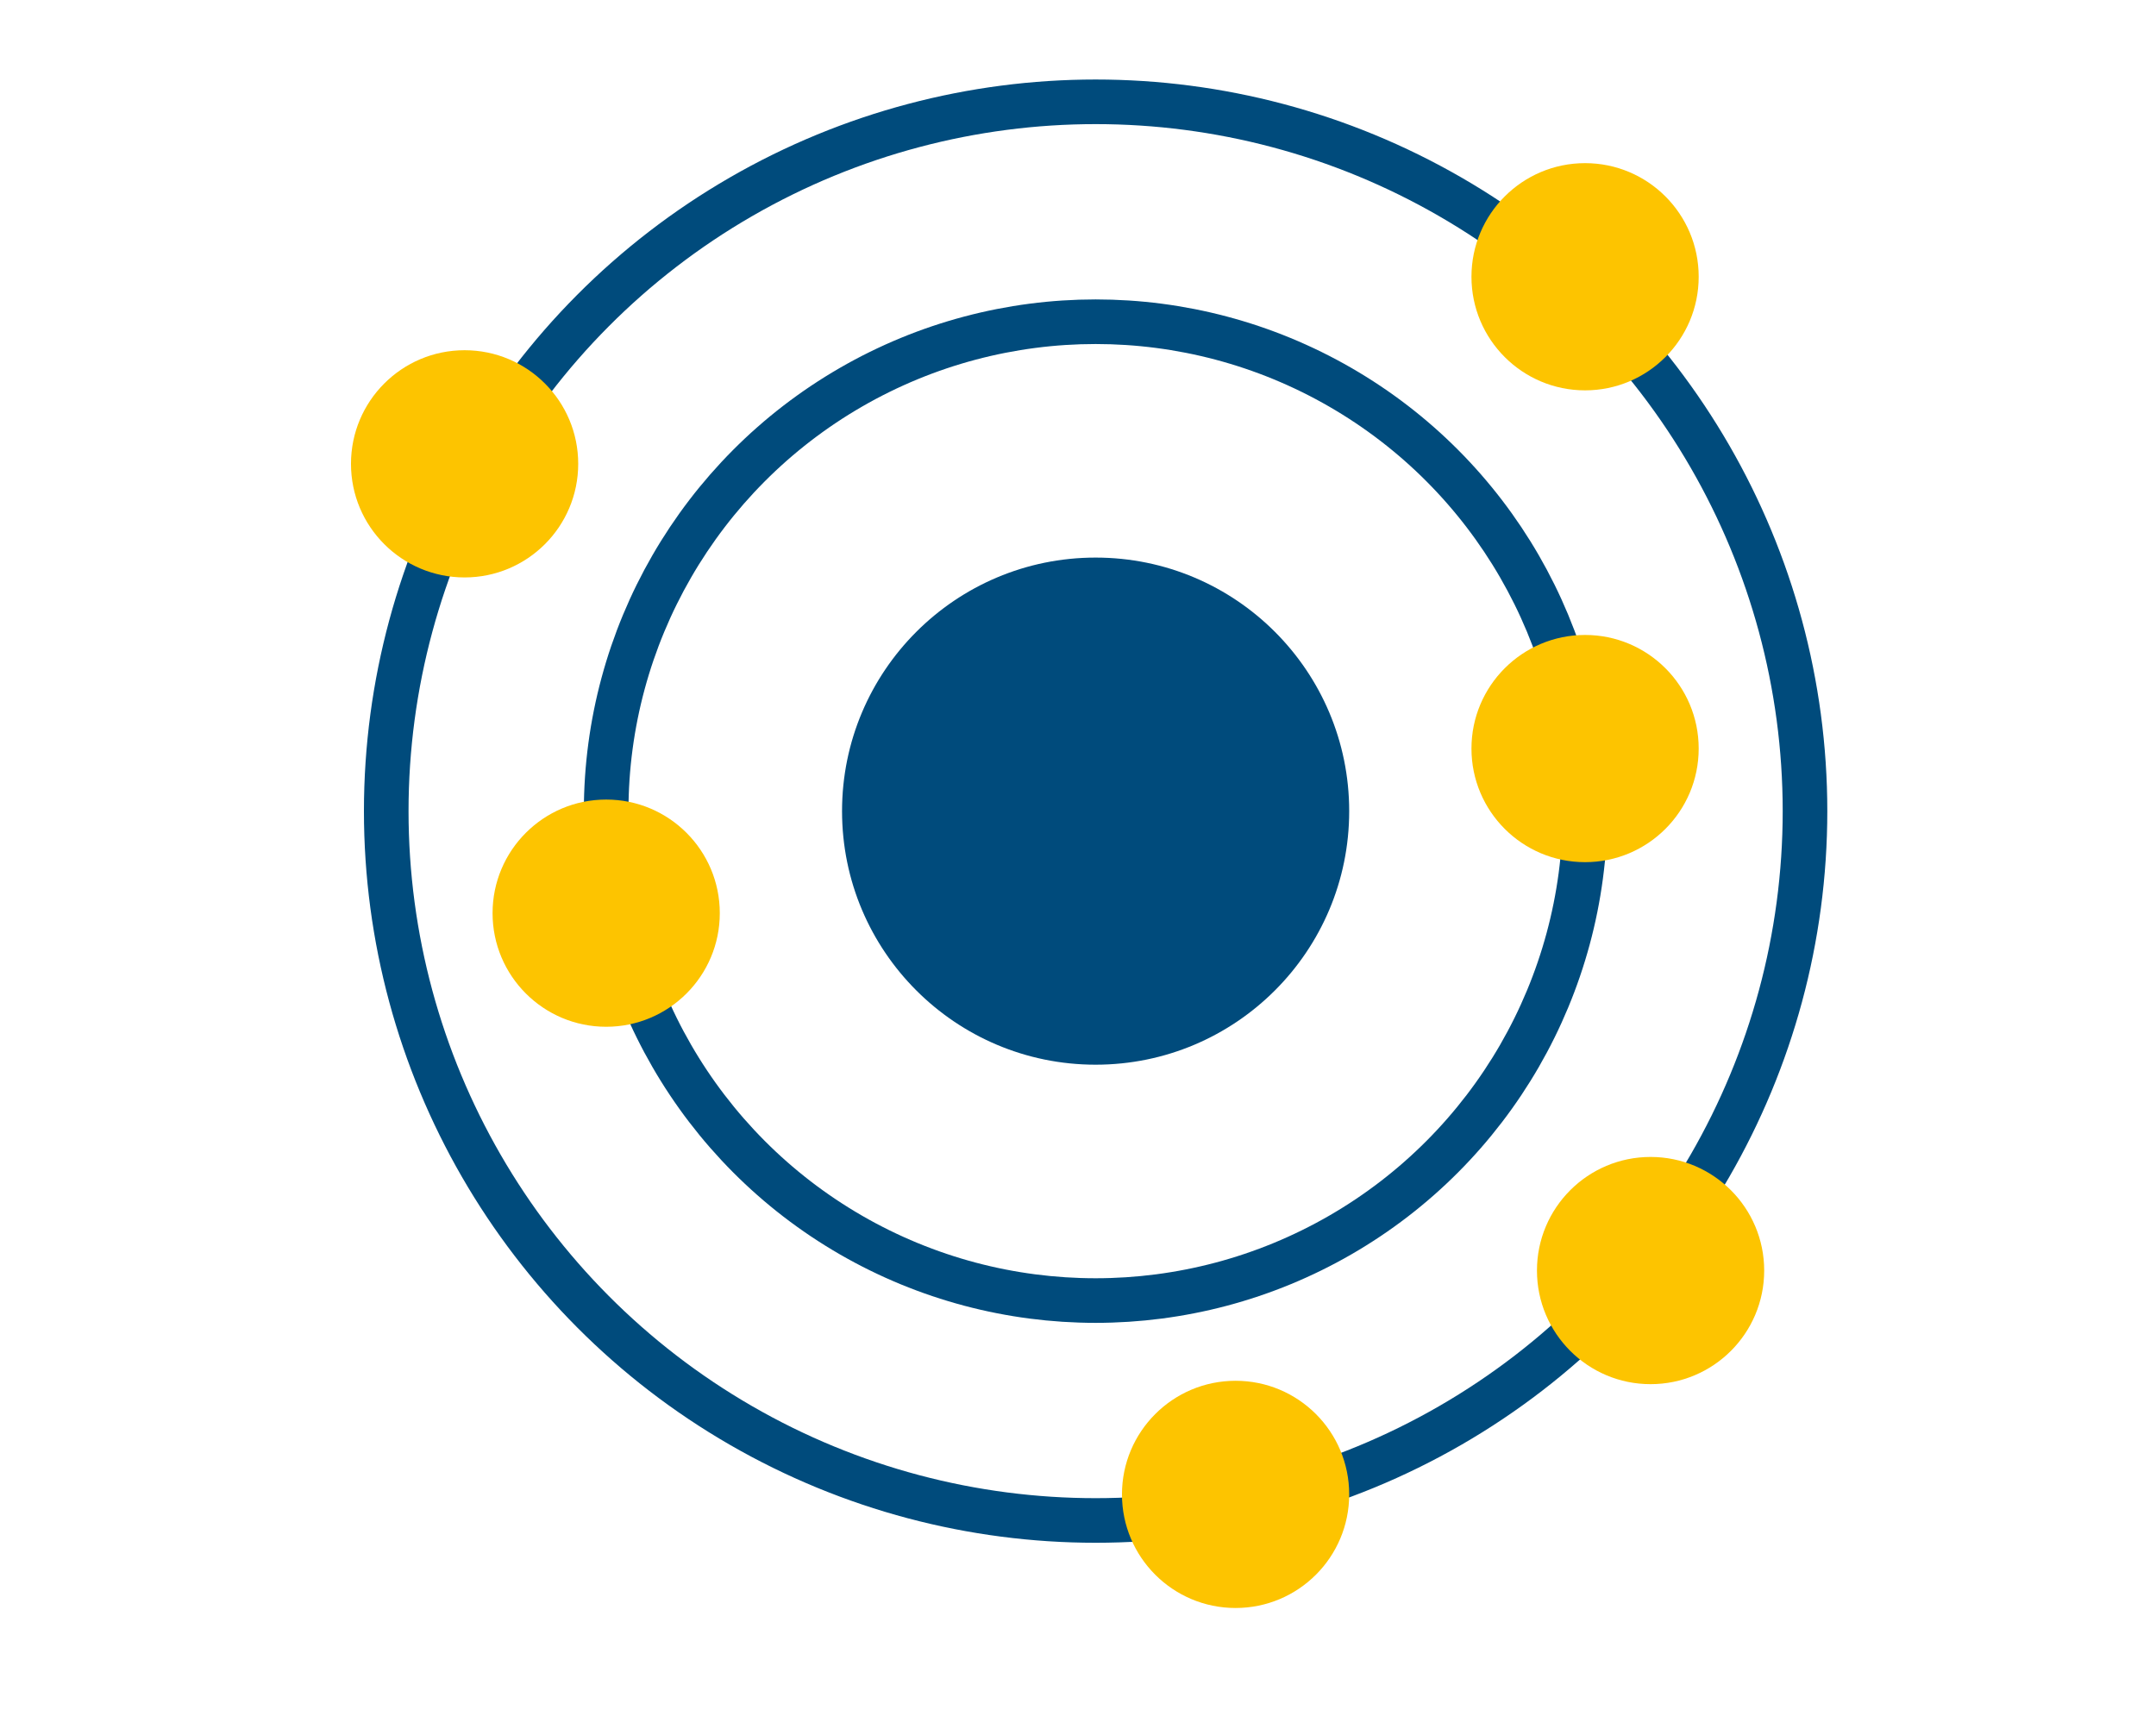
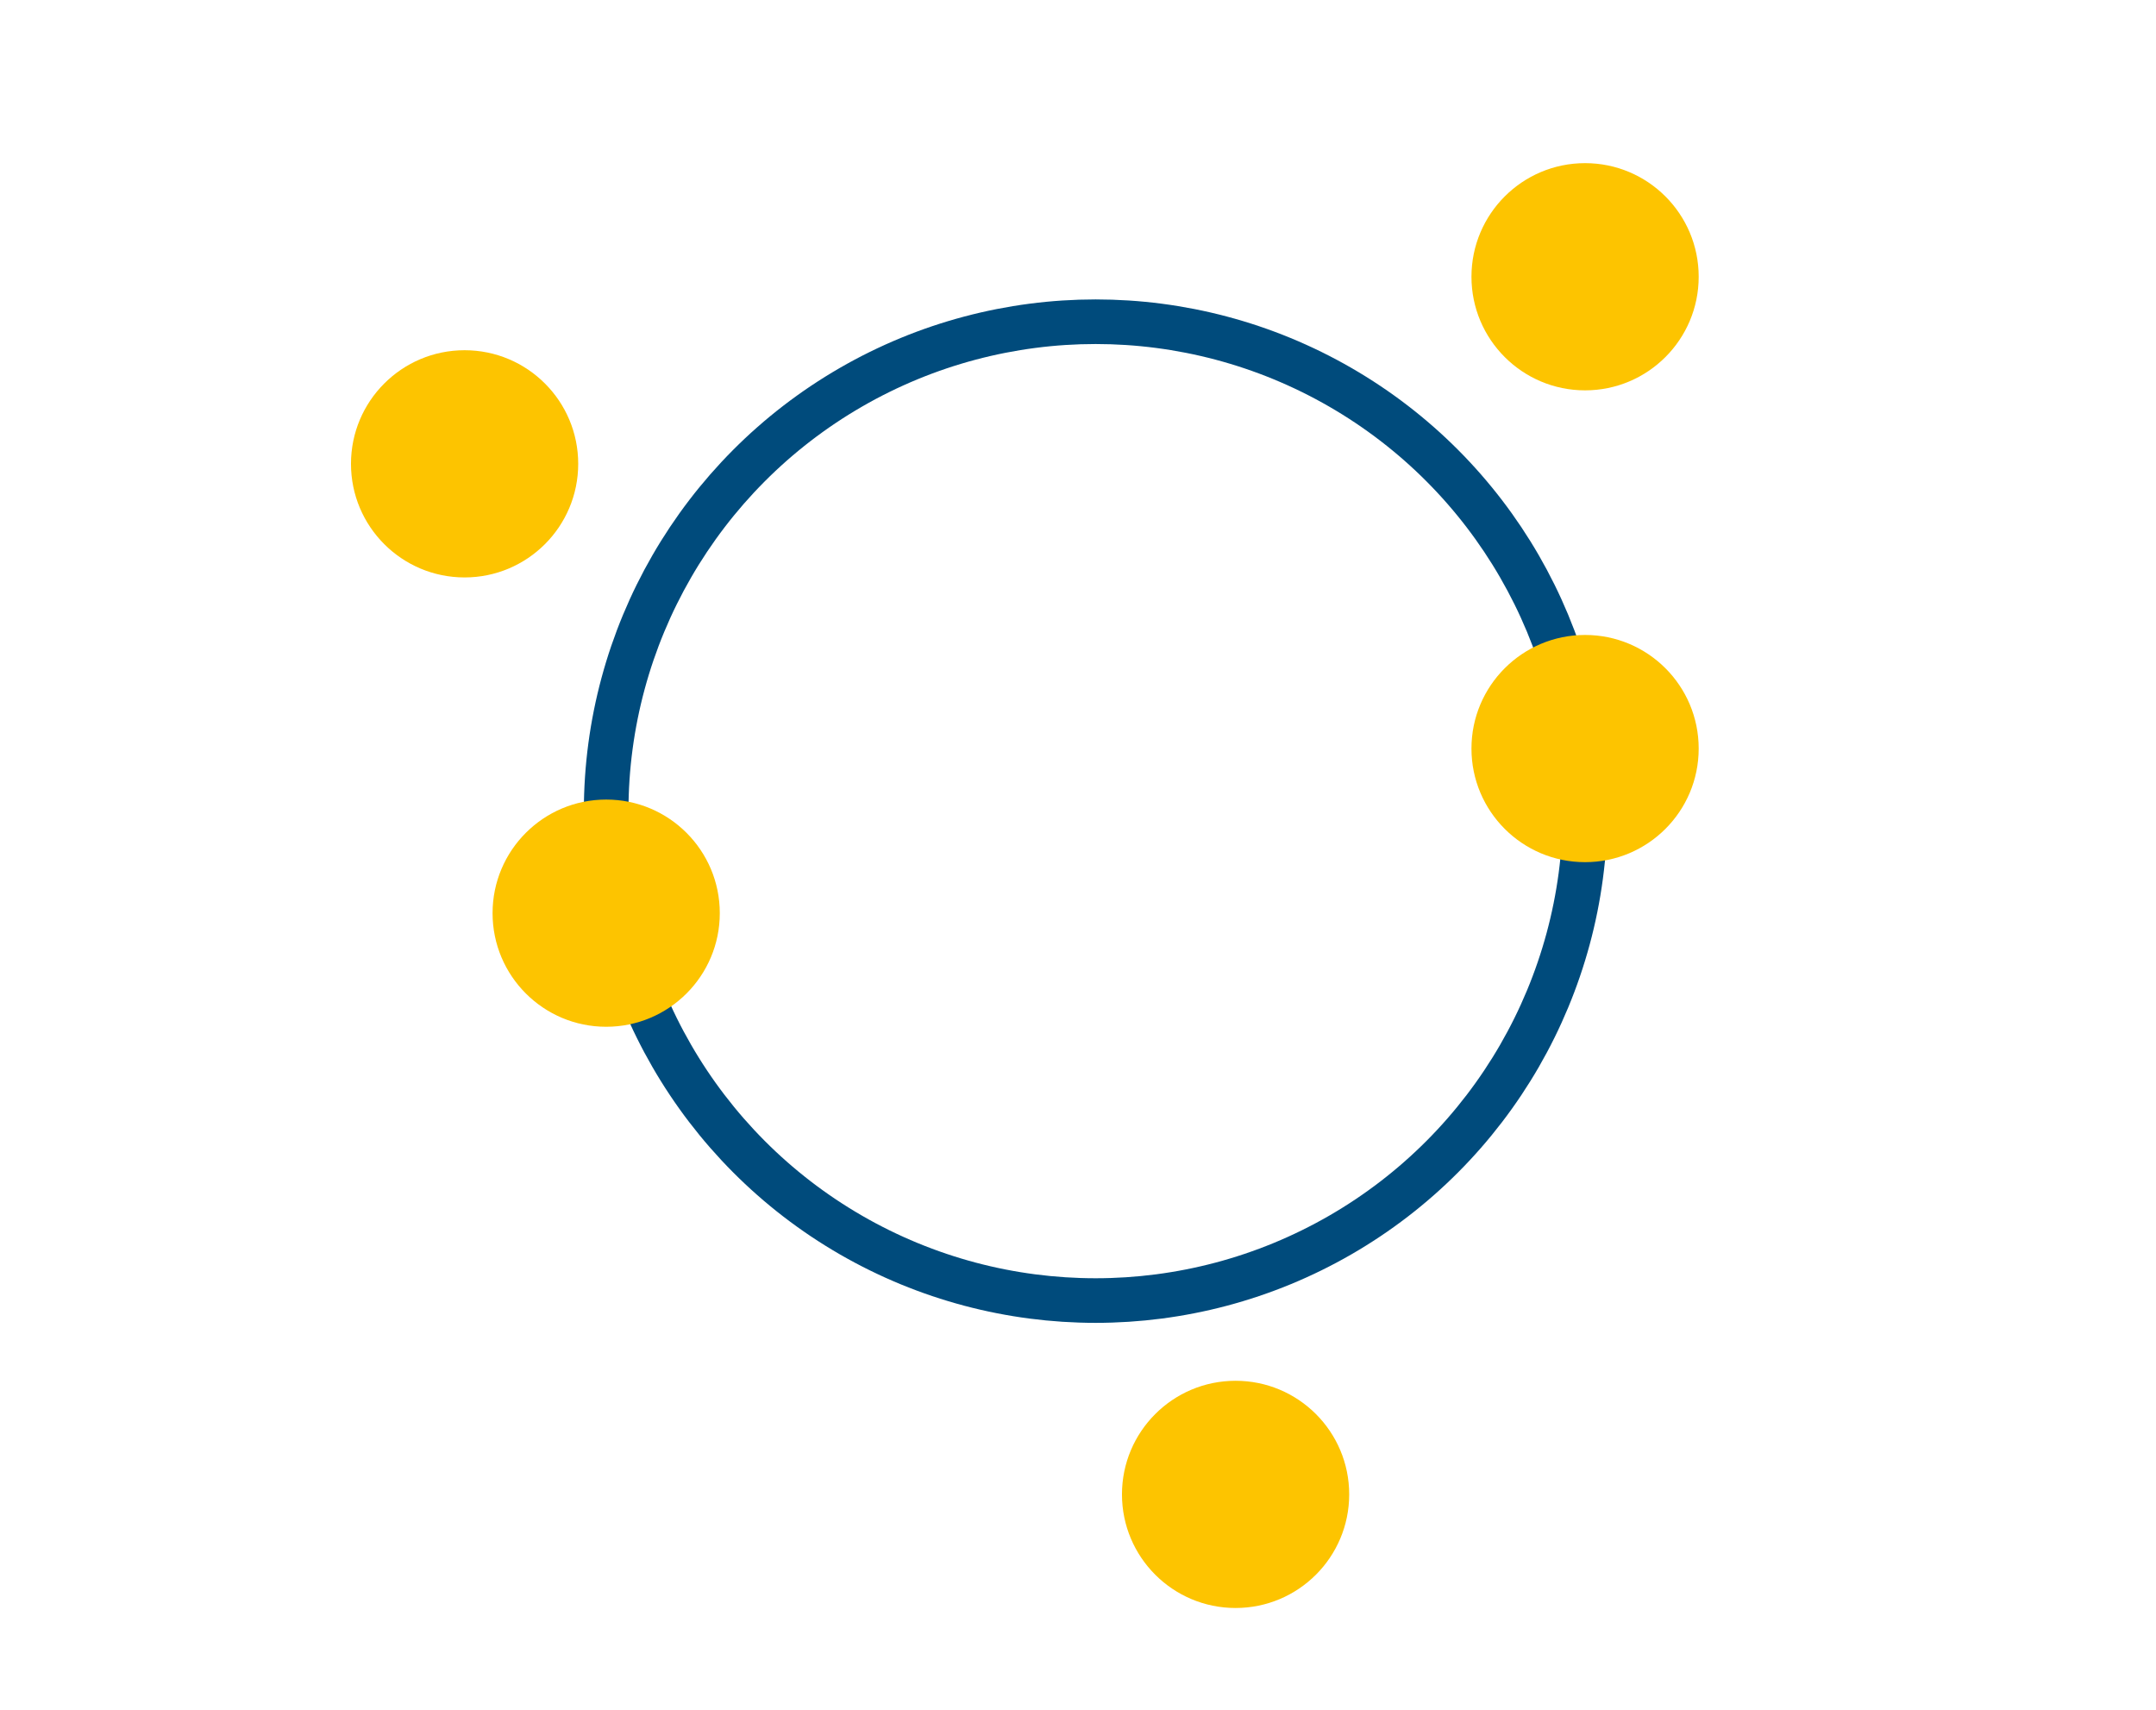
<svg xmlns="http://www.w3.org/2000/svg" id="Ebene_1" viewBox="0 0 145 115">
  <defs>
    <style>.cls-1{fill:none;stroke:#004b7c;stroke-miterlimit:10;stroke-width:3px;}.cls-2{fill:#fdc400;}.cls-2,.cls-3{stroke-width:0px;}.cls-3{fill:#004b7c;}</style>
  </defs>
-   <circle class="cls-3" cx="73.685" cy="54.557" r="17.054" />
  <circle class="cls-1" cx="73.685" cy="54.557" r="32.918" />
-   <circle class="cls-1" cx="73.685" cy="54.557" r="47.709" />
  <circle class="cls-2" cx="106.603" cy="18.614" r="7.641" />
-   <circle class="cls-2" cx="111.008" cy="85.457" r="7.641" />
  <circle class="cls-2" cx="106.603" cy="50.348" r="7.641" />
  <circle class="cls-2" cx="40.768" cy="61.419" r="7.641" />
  <circle class="cls-2" cx="31.246" cy="31.197" r="7.641" />
  <circle class="cls-2" cx="83.098" cy="100.512" r="7.641" />
</svg>